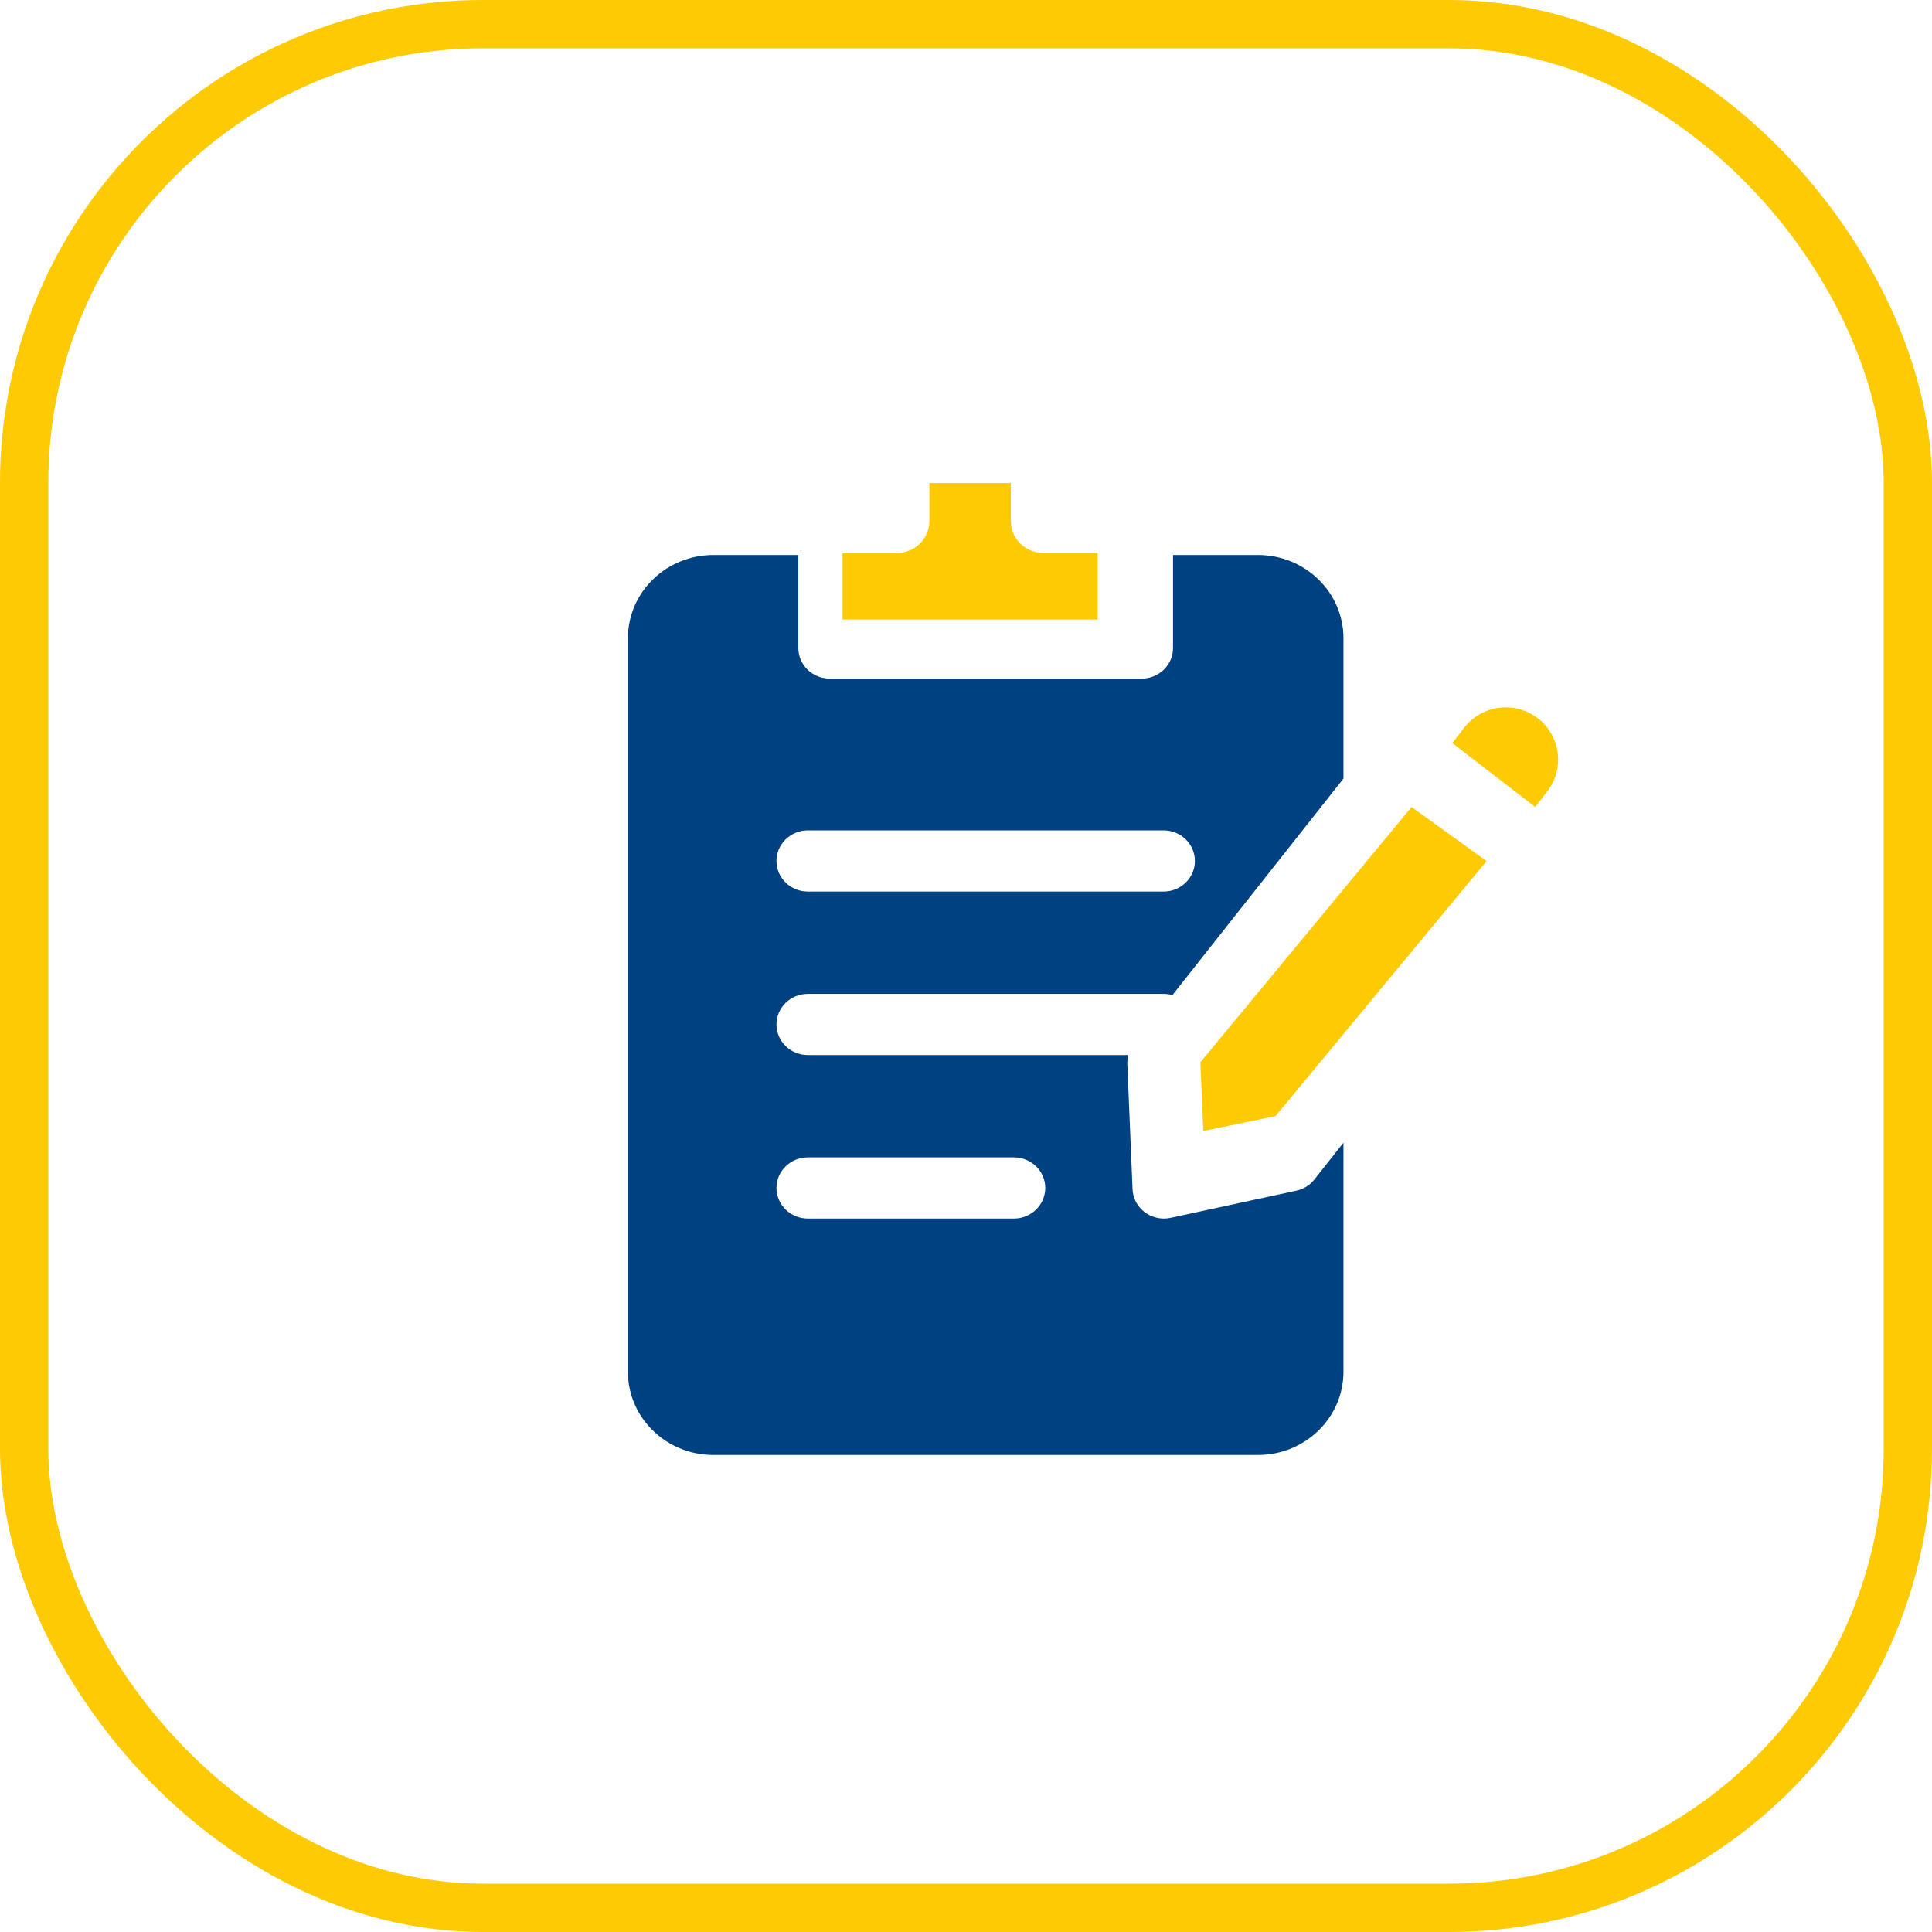
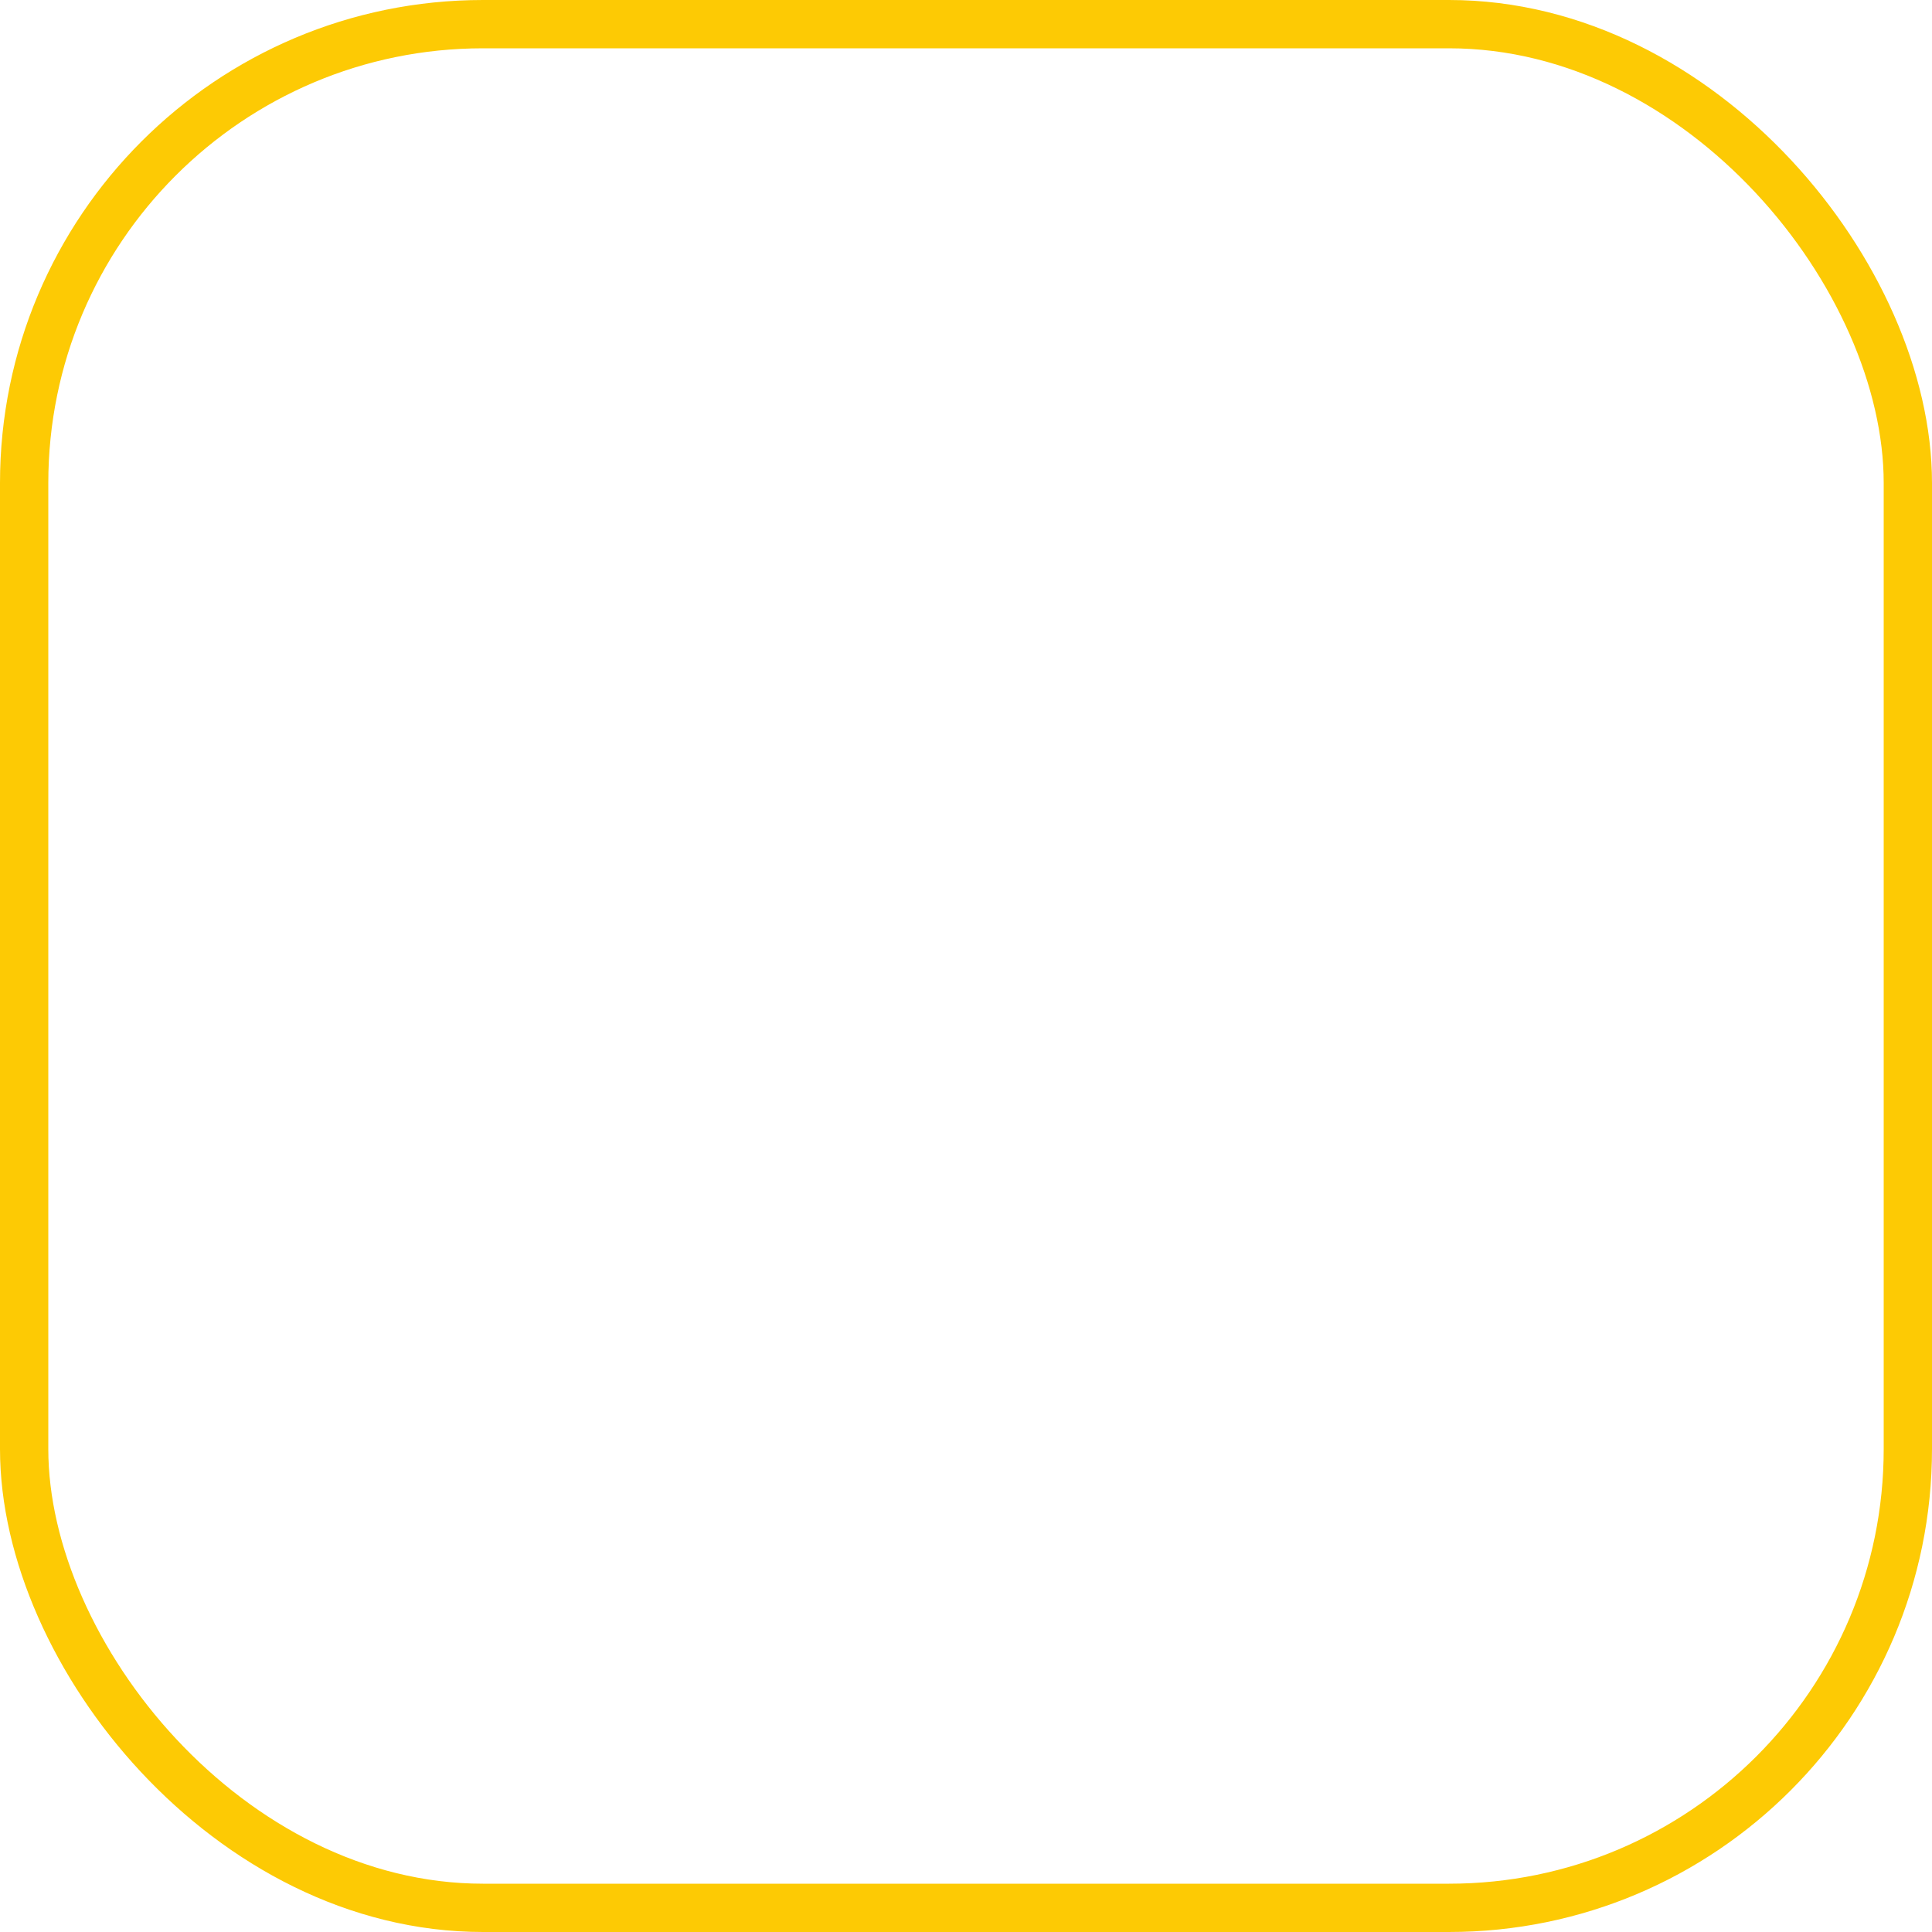
<svg xmlns="http://www.w3.org/2000/svg" width="40" height="40" viewBox="0 0 40 40" fill="none">
  <rect x="0.5" y="0.5" width="39" height="39" rx="9.5" stroke="#FDCA04" />
-   <path d="M21.593 11.447C21.226 11.447 20.928 11.15 20.928 10.784V10H19.242V10.784C19.242 11.15 18.944 11.447 18.577 11.447H17.444V12.827H22.726V11.447H21.593ZM31.837 14.87C31.363 14.506 30.68 14.594 30.315 15.066L30.069 15.384L31.785 16.708L32.034 16.385C32.399 15.913 32.311 15.233 31.837 14.87Z" fill="#FDCA04" />
-   <path d="M16.726 20.577H24.09C24.153 20.577 24.215 20.586 24.273 20.603L27.815 16.119V13.214C27.815 12.264 27.022 11.491 26.047 11.491H24.286V13.417C24.286 13.767 23.995 14.05 23.636 14.05H17.179C16.82 14.05 16.529 13.767 16.529 13.417V11.491H14.768C13.793 11.491 13 12.264 13 13.214V28.401C13 29.351 13.793 30.124 14.768 30.124H26.047C27.022 30.124 27.815 29.351 27.815 28.401V23.658L27.213 24.42C27.12 24.538 26.987 24.62 26.838 24.652L24.237 25.214C24.191 25.224 24.144 25.229 24.097 25.229C23.929 25.229 23.768 25.166 23.647 25.052C23.526 24.939 23.454 24.784 23.448 24.621L23.34 22.025C23.338 21.964 23.345 21.903 23.36 21.844H16.726C16.367 21.844 16.076 21.56 16.076 21.21C16.076 20.861 16.367 20.577 16.726 20.577ZM16.726 23.962H20.991C21.35 23.962 21.641 24.245 21.641 24.595C21.641 24.945 21.35 25.229 20.991 25.229H16.726C16.367 25.229 16.076 24.945 16.076 24.595C16.076 24.245 16.367 23.962 16.726 23.962ZM16.726 17.192H24.09C24.448 17.192 24.739 17.476 24.739 17.826C24.739 18.175 24.448 18.459 24.09 18.459H16.726C16.367 18.459 16.076 18.175 16.076 17.826C16.076 17.476 16.367 17.192 16.726 17.192Z" fill="#004182" />
-   <path d="M29.225 16.708L24.852 21.993L24.913 23.416L26.408 23.108L30.778 17.828L29.225 16.708Z" fill="#FDCA04" />
</svg>